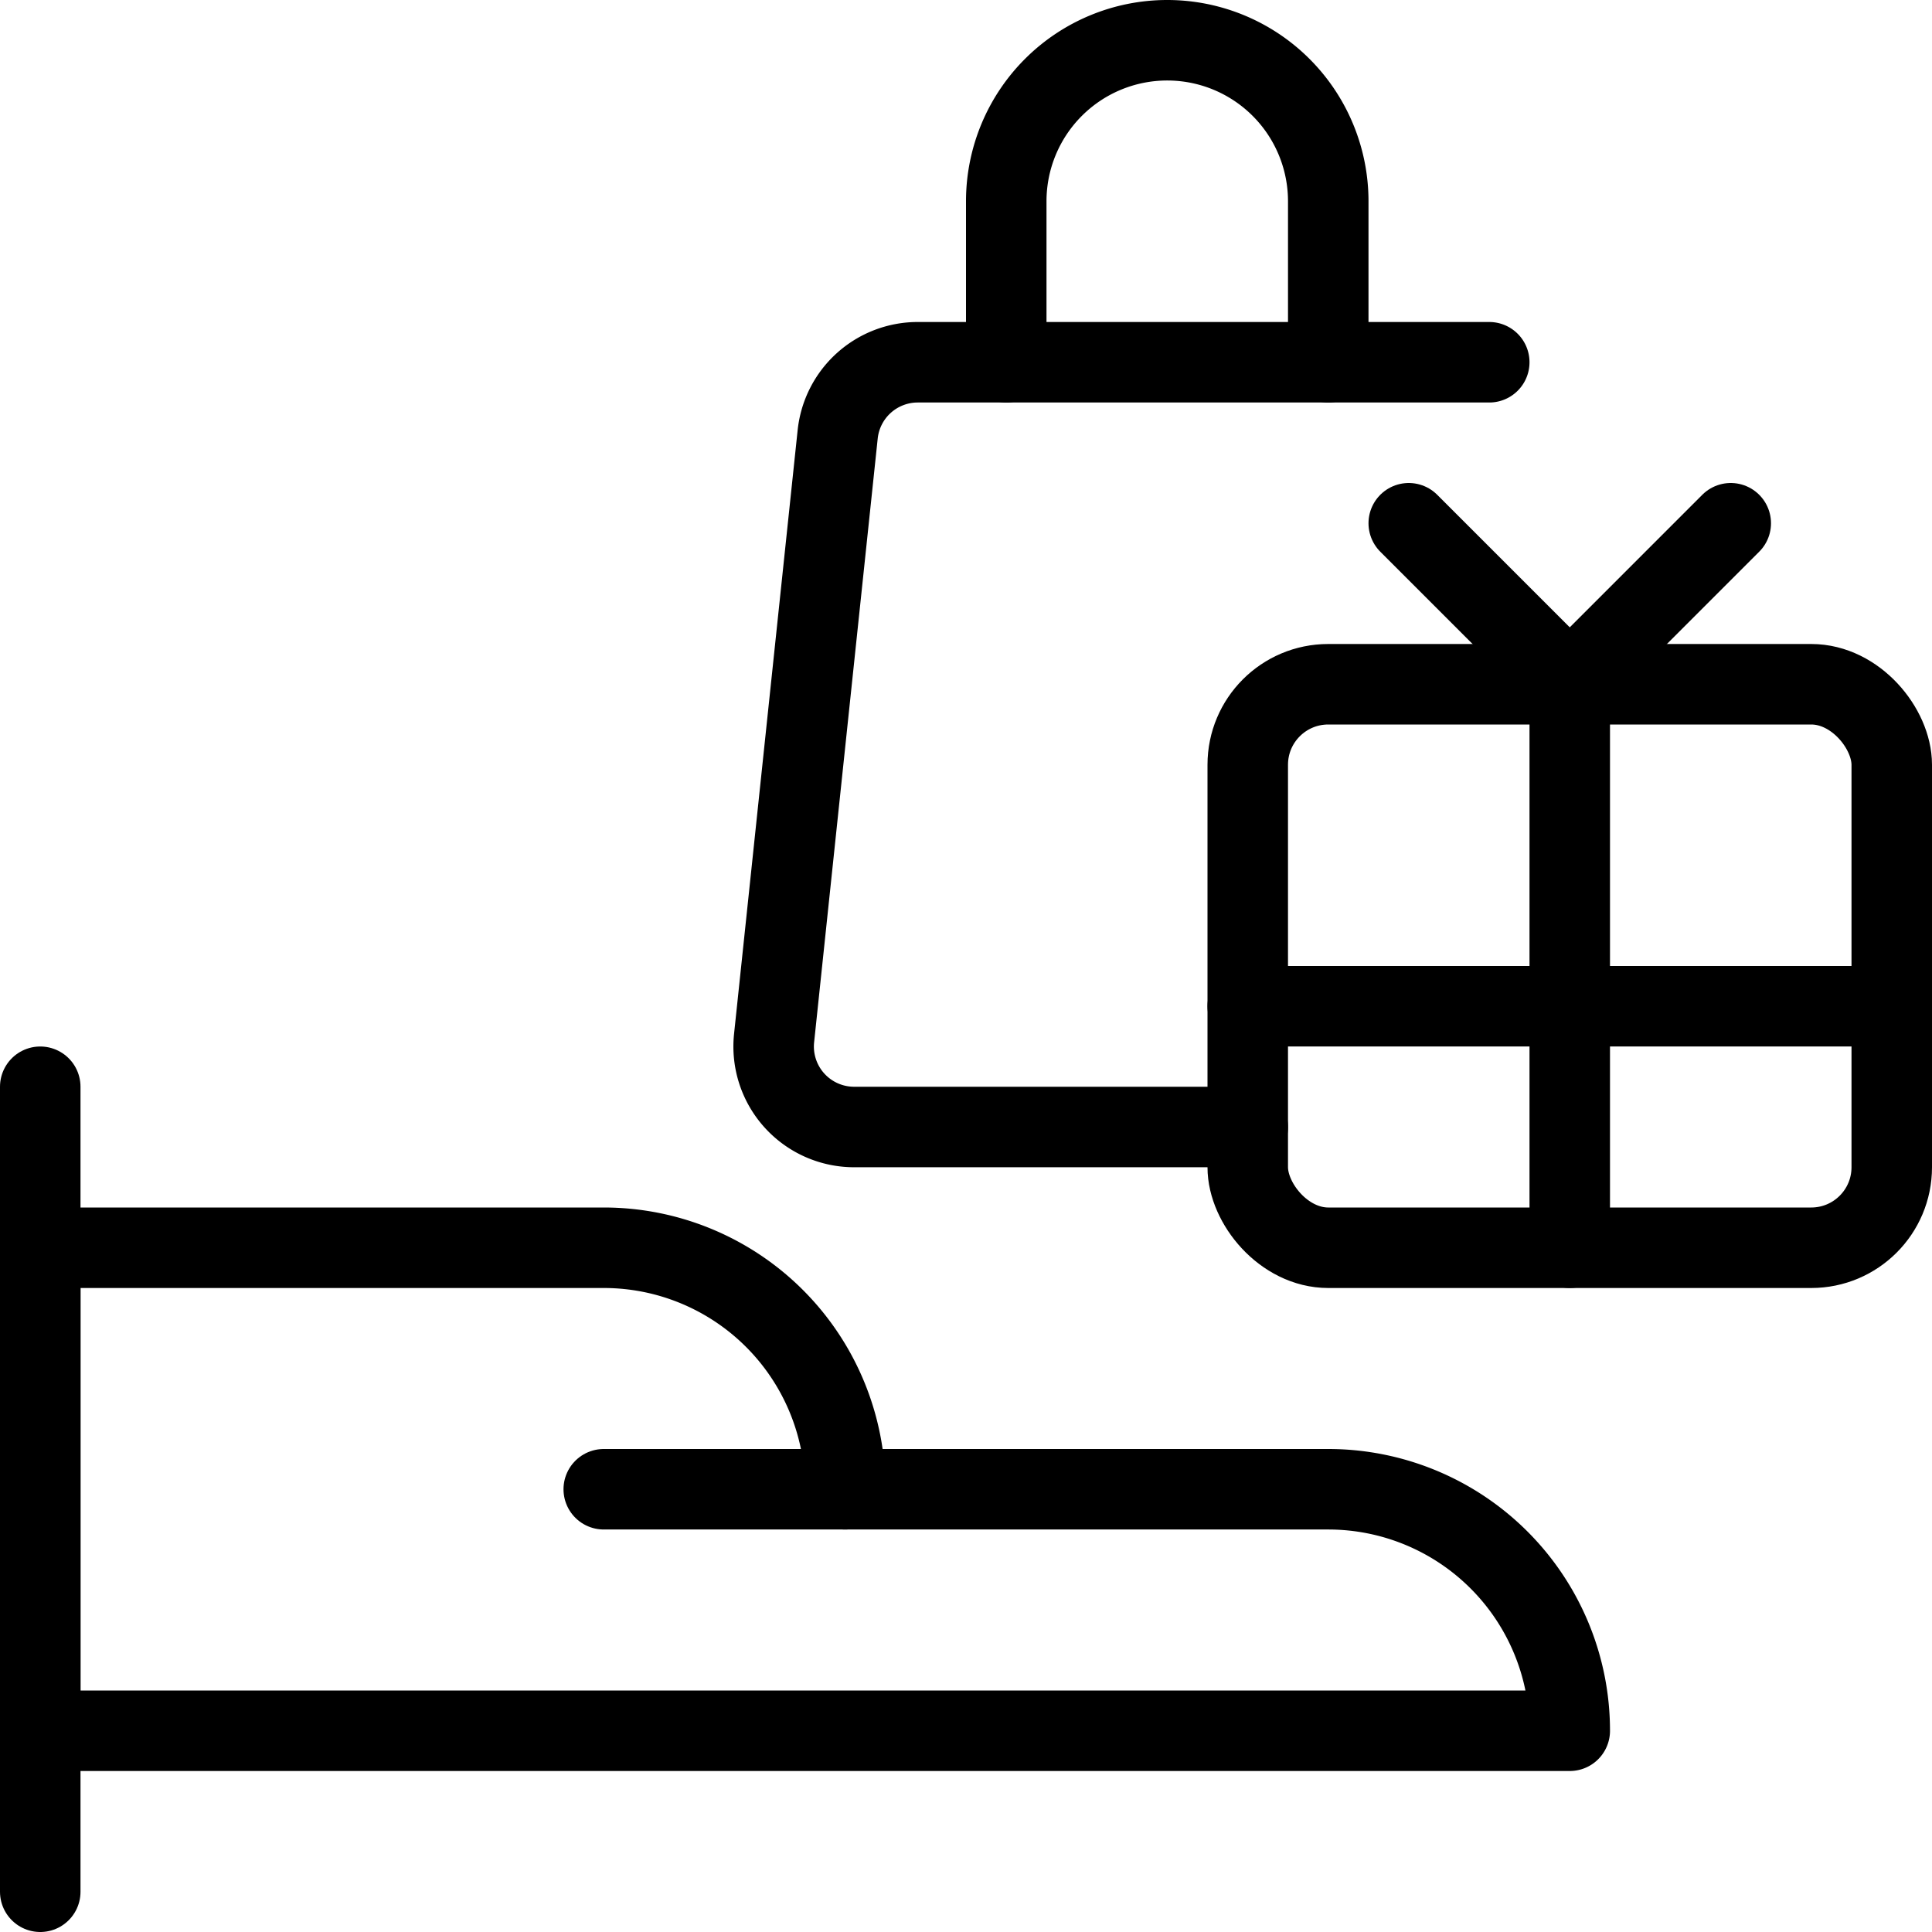
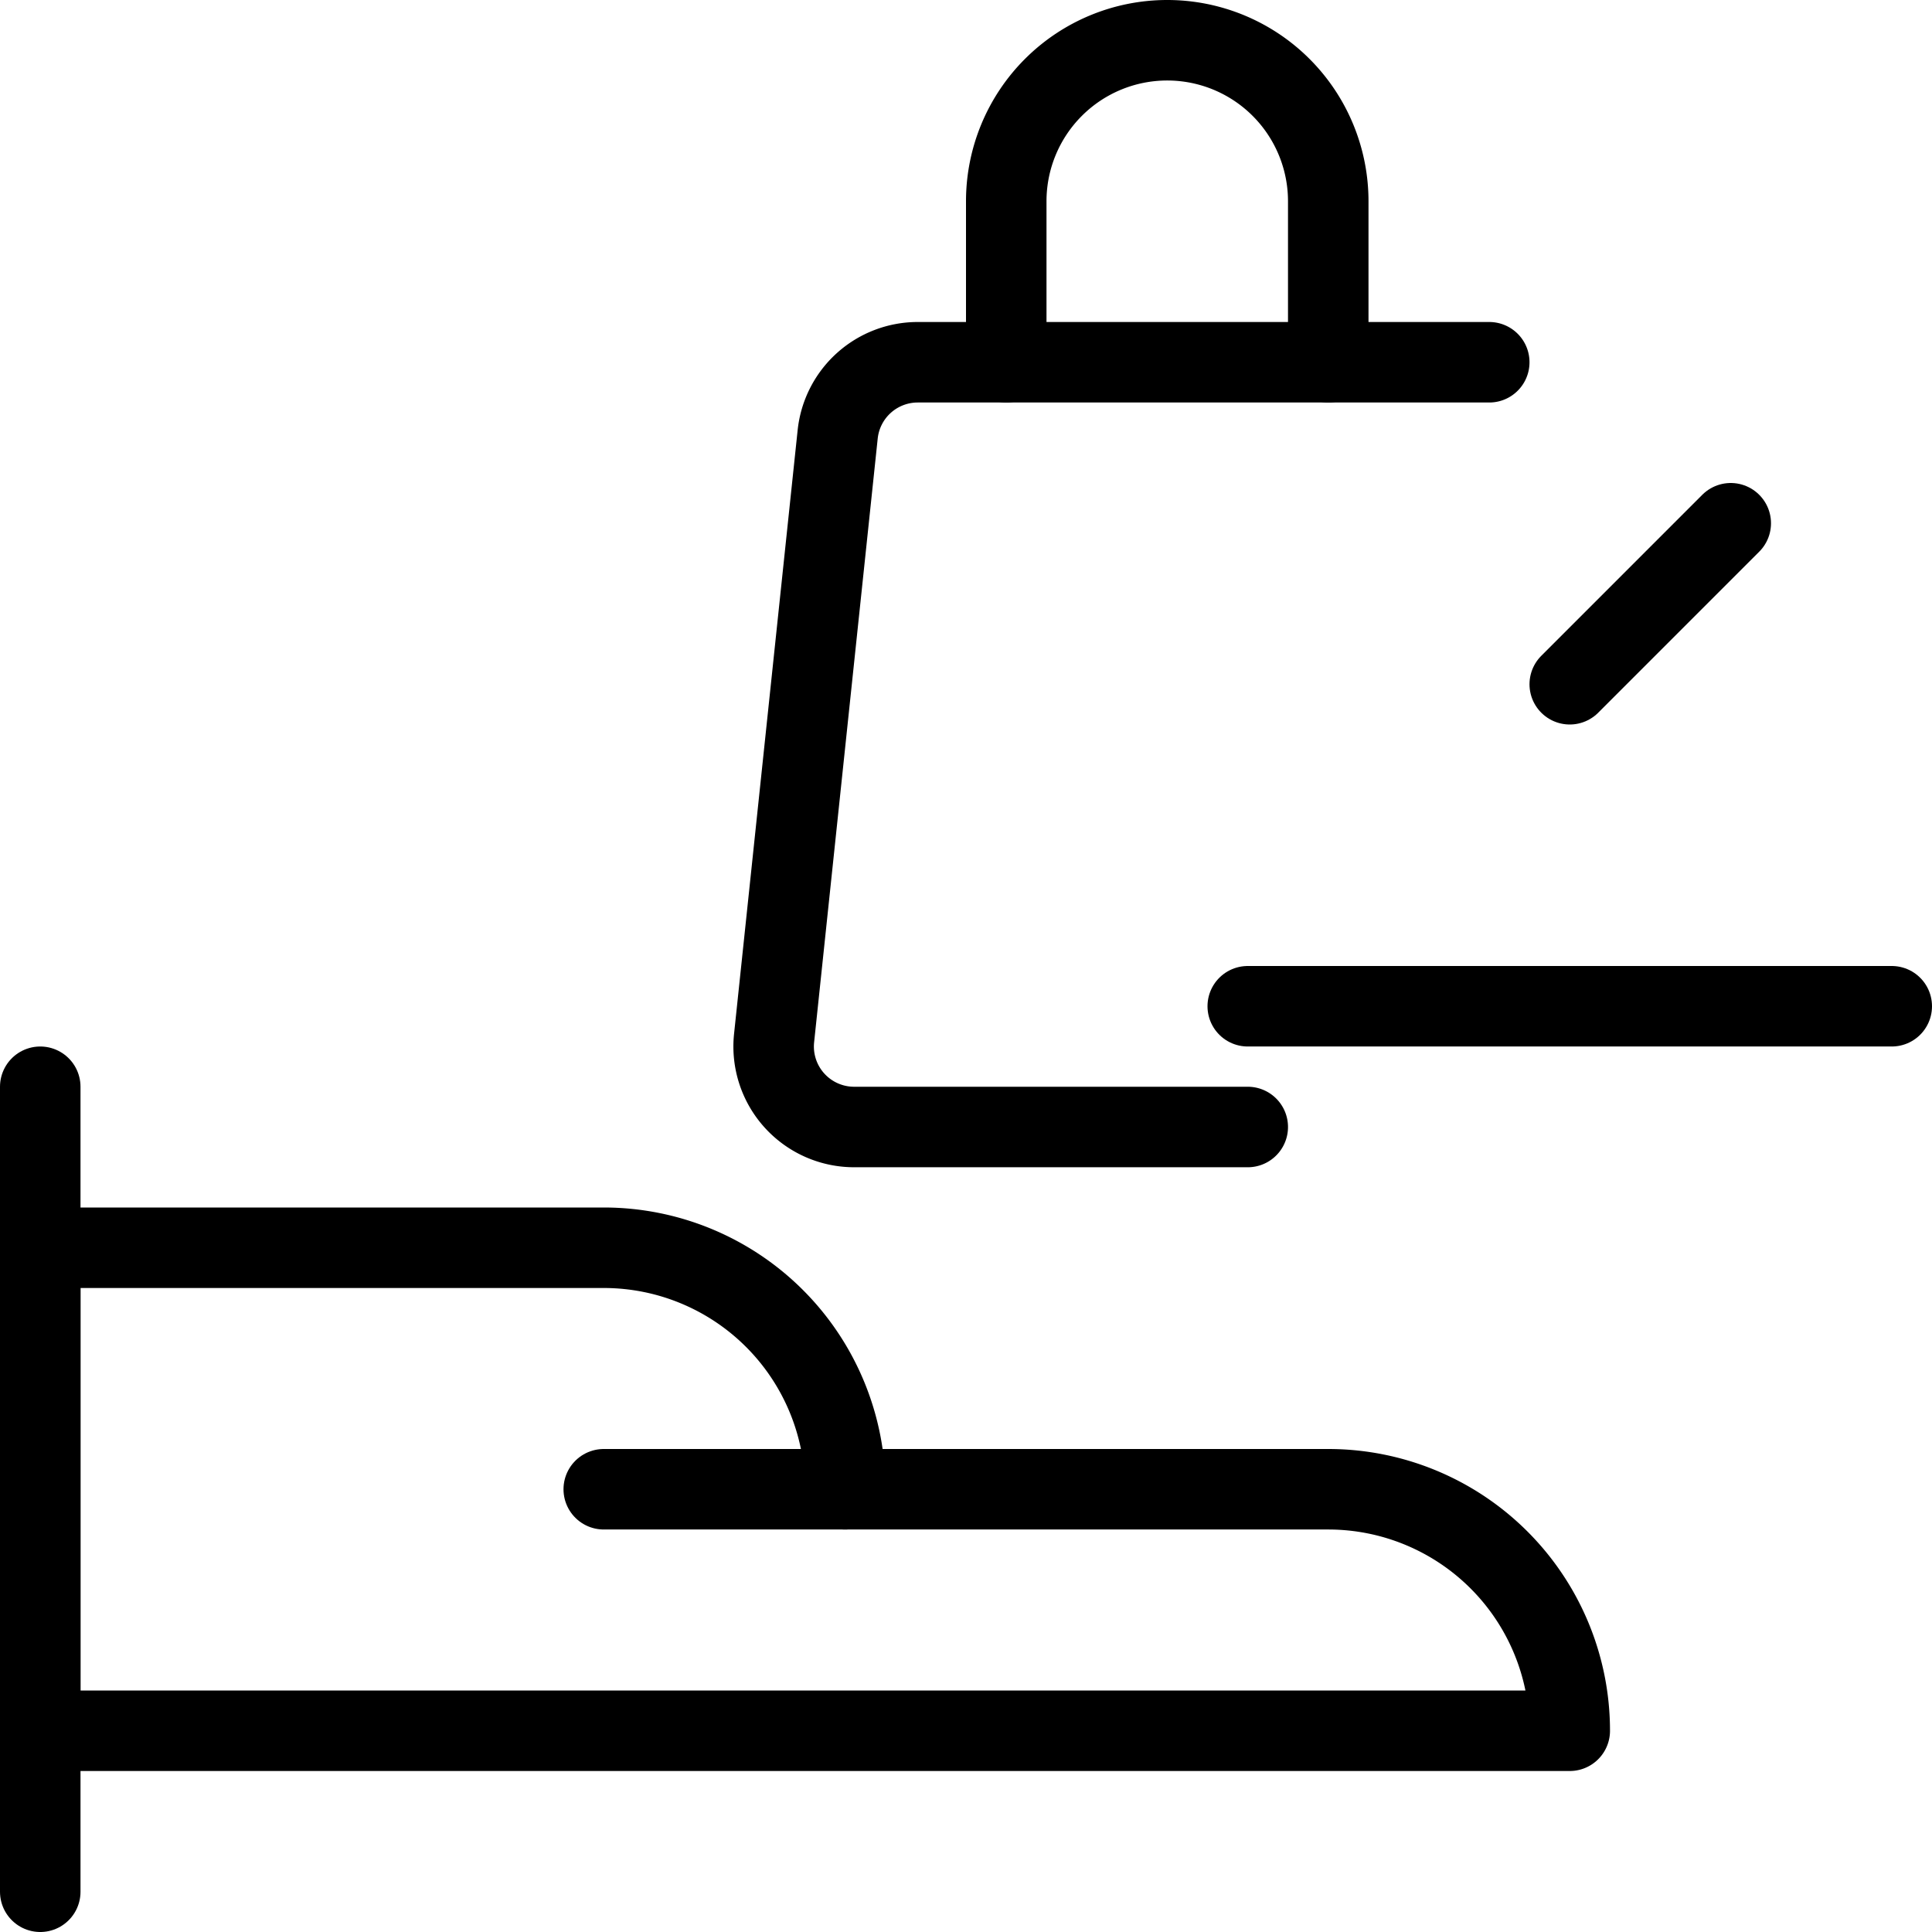
<svg xmlns="http://www.w3.org/2000/svg" viewBox="0 0 24 24">
  <g transform="matrix(1,0,0,1,0,0)">
    <defs>
      <style>.a{fill:none;stroke:#000000;stroke-linecap:round;stroke-linejoin:round;}</style>
    </defs>
    <title>products-gifts</title>
    <line class="a" x1="0.5" y1="23.5" x2="0.5" y2="13.5" />
    <path class="a" d="M.5,15.5h7a3,3,0,0,1,3,3h6a3,3,0,0,1,3,3H.5Z" />
    <line class="a" x1="10.5" y1="18.5" x2="7.5" y2="18.5" />
-     <rect class="a" x="15.5" y="8.5" width="8" height="7" rx="1" ry="1" />
-     <line class="a" x1="19.5" y1="8.5" x2="19.5" y2="15.5" />
    <line class="a" x1="15.5" y1="12.5" x2="23.5" y2="12.5" />
    <path class="a" d="M18.5,4.5H11.4a1,1,0,0,0-.994.895l-.79,7.5a1,1,0,0,0,1,1.105H15.5" />
    <path class="a" d="M16.5,4.5v-2a2,2,0,0,0-2-2h0a2,2,0,0,0-2,2v2" />
-     <line class="a" x1="19.5" y1="8.5" x2="17.5" y2="6.5" />
    <line class="a" x1="21.5" y1="6.5" x2="19.5" y2="8.5" />
  </g>
</svg>